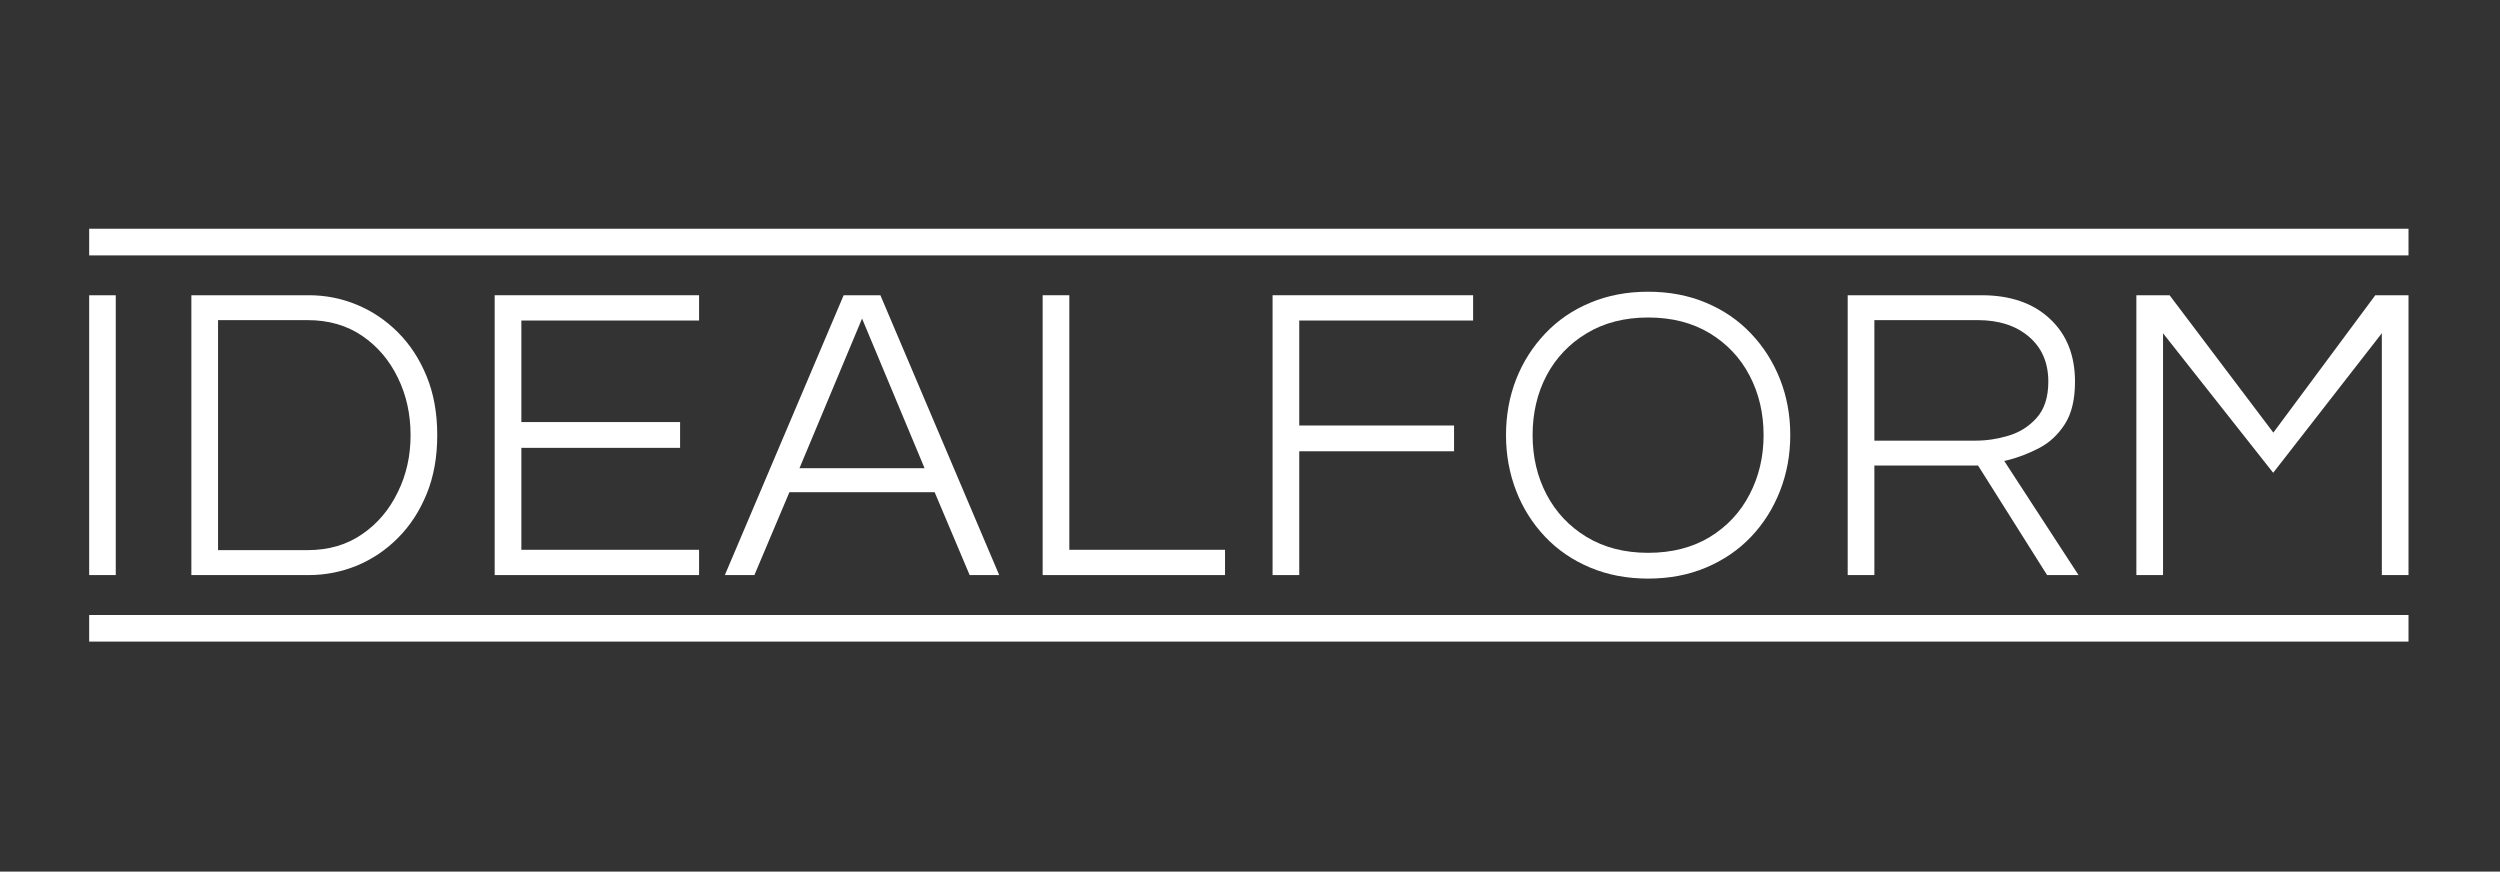
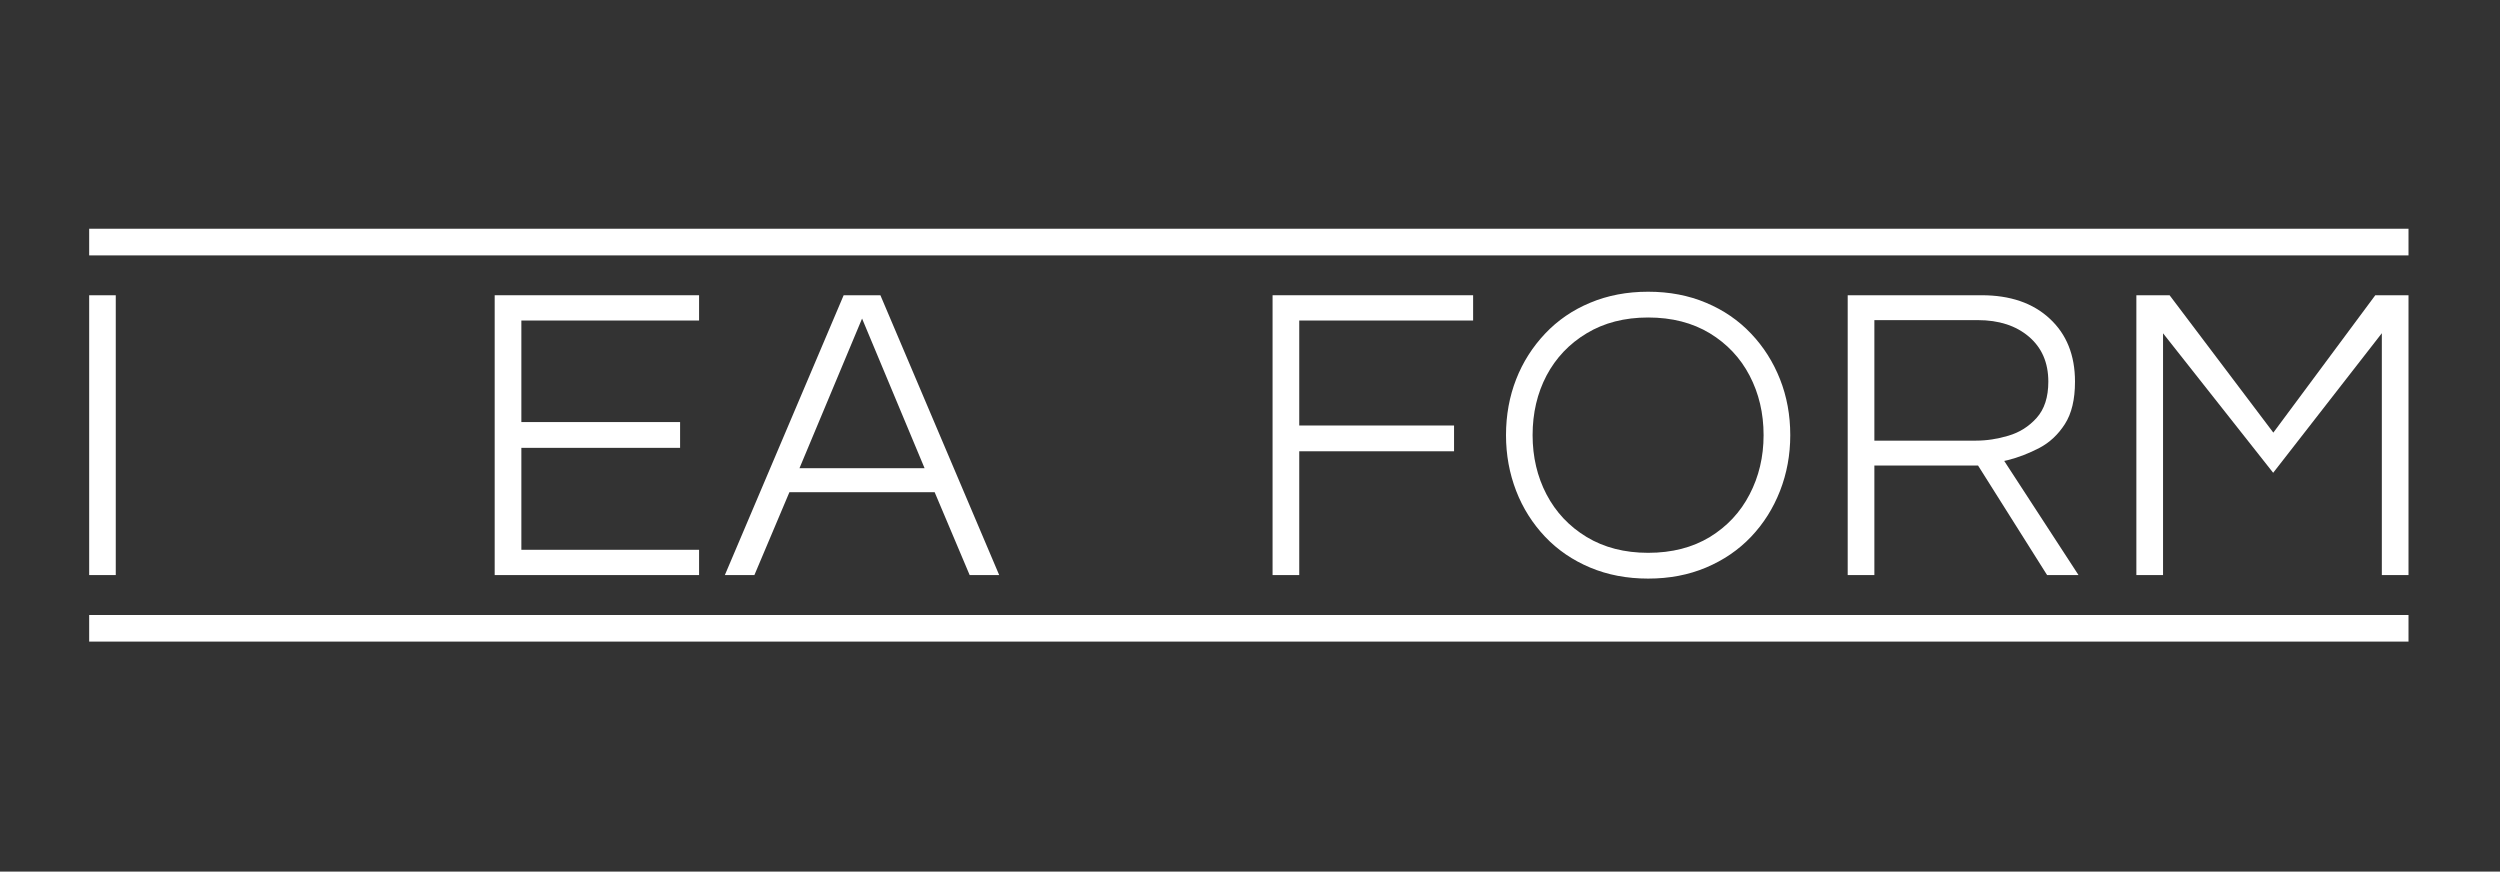
<svg xmlns="http://www.w3.org/2000/svg" version="1.1" id="Vrstva_1" x="0px" y="0px" width="1024px" height="357px" viewBox="0 0 1024 357" enable-background="new 0 0 1024 357" xml:space="preserve">
  <rect x="0" y="0" width="1024" height="357" fill="#333333" stroke="none" />
  <g>
    <g id="XMLID_16_">
      <g>
        <path fill="#FFFFFF" d="M986.525,251.905c0,0,0,9.719,0,10.892h-950c0-1.072,0-9.786,0-10.892H986.525z" />
        <polygon fill="#FFFFFF" points="986.525,120.931 986.525,235.55 975.6,235.55 975.6,136.481 931.092,193.657 885.981,136.515      885.981,235.55 875.056,235.55 875.056,120.931 888.663,120.931 931.159,177.202 972.918,120.931    " />
        <path fill="#FFFFFF" d="M986.525,93.684c0,0,0,9.752,0,10.926h-950c0-1.106,0-9.82,0-10.926H986.525z" />
        <path fill="#FFFFFF" d="M767.743,180.485h41.624c4.357,0,8.781-0.67,13.238-2.01c4.592-1.341,8.446-3.787,11.597-7.306     c3.184-3.553,4.792-8.479,4.792-14.847c0-7.809-2.681-13.942-8.01-18.466c-5.262-4.458-12.199-6.736-20.88-6.736h-42.361V180.485     z M810.205,190.674h-42.462v44.876h-10.926V120.931h54.862c11.63,0,20.98,3.15,27.885,9.585     c6.903,6.368,10.355,14.981,10.355,25.806c0,7.273-1.374,13.071-4.155,17.394c-2.748,4.29-6.234,7.541-10.424,9.753     c-4.256,2.212-8.579,3.888-12.802,4.96l-1.609,0.369l30.432,46.752h-12.87L810.205,190.674z" />
        <path fill="#FFFFFF" d="M651.313,232.467c-7.172-3.017-13.306-7.206-18.433-12.602c-5.128-5.43-9.116-11.696-11.864-18.802     c-2.748-7.139-4.156-14.713-4.156-22.823c0-8.211,1.408-15.852,4.156-22.89s6.736-13.272,11.864-18.701     c5.127-5.429,11.261-9.652,18.433-12.635c7.172-3.017,15.082-4.524,23.762-4.524c8.681,0,16.59,1.508,23.729,4.524     c7.139,2.982,13.305,7.206,18.433,12.635c5.161,5.429,9.082,11.663,11.864,18.701c2.781,7.038,4.189,14.679,4.189,22.89     c0,8.11-1.408,15.685-4.189,22.823c-2.782,7.105-6.703,13.372-11.864,18.802c-5.128,5.396-11.294,9.585-18.433,12.602     s-15.048,4.524-23.729,4.524C666.396,236.991,658.485,235.483,651.313,232.467z M649.906,136.515     c-7.139,4.29-12.602,10.054-16.456,17.327c-3.787,7.239-5.697,15.35-5.697,24.398c0,8.882,1.91,17.025,5.697,24.265     c3.854,7.34,9.317,13.138,16.456,17.461c7.104,4.29,15.517,6.469,25.169,6.469c9.786,0,18.165-2.179,25.27-6.469     c7.038-4.323,12.501-10.121,16.288-17.461c3.787-7.239,5.731-15.383,5.731-24.265c0-9.049-1.944-17.159-5.731-24.398     c-3.787-7.272-9.25-13.037-16.288-17.327c-7.104-4.29-15.483-6.469-25.27-6.469C665.423,130.046,657.011,132.225,649.906,136.515     z" />
        <polygon fill="#FFFFFF" points="595.579,184.843 532.17,184.843 532.17,235.55 521.244,235.55 521.244,120.931 603.388,120.931      603.388,131.287 532.17,131.287 532.17,174.286 595.579,174.286    " />
-         <polygon fill="#FFFFFF" points="501.772,225.194 501.772,235.55 427.068,235.55 427.068,120.931 437.994,120.931      437.994,225.194    " />
        <path fill="#FFFFFF" d="M353.102,130.482l-25.639,61.298h51.244L353.102,130.482z M345.562,120.931h15.048     c0,0,42.697,100.543,48.663,114.619h-12.099L382.83,201.6h-59.488l-14.344,33.95h-12.099     C296.898,235.55,341.439,130.616,345.562,120.931z" />
        <polygon fill="#FFFFFF" points="286.341,225.194 286.341,235.55 202.622,235.55 202.622,120.931 286.341,120.931      286.341,131.287 213.548,131.287 213.548,172.878 278.566,172.878 278.566,183.436 213.548,183.436 213.548,225.194    " />
-         <path fill="#FFFFFF" d="M162.975,220.368c-4.927,4.96-10.557,8.714-16.824,11.328c-6.301,2.547-12.836,3.854-19.64,3.854H78.384     V120.931h48.126c6.804,0,13.339,1.273,19.64,3.888c6.267,2.581,11.897,6.368,16.824,11.294c4.96,4.96,8.881,10.959,11.764,17.997     c2.916,7.072,4.357,15.115,4.357,24.13c0,9.016-1.441,17.025-4.357,24.131C171.856,209.409,167.935,215.408,162.975,220.368z      M162.975,154.747c-3.452-7.138-8.278-12.836-14.579-17.159c-6.301-4.29-13.774-6.468-22.388-6.468H89.31v94.209h36.698     c8.613,0,16.087-2.179,22.388-6.568c6.301-4.324,11.126-10.088,14.579-17.261c3.485-7.071,5.195-14.813,5.195-23.259     C168.169,169.694,166.46,161.852,162.975,154.747z" />
        <path fill="#FFFFFF" d="M47.417,120.931c0,0,0,102.487,0,114.619H36.525V120.931H47.417z" />
      </g>
      <g>
		</g>
    </g>
  </g>
  <g>
</g>
  <g>
</g>
  <g>
</g>
  <g>
</g>
  <g>
</g>
  <g>
</g>
  <g>
</g>
  <g>
</g>
  <g>
</g>
  <g>
</g>
  <g>
</g>
  <g>
</g>
  <g>
</g>
  <g>
</g>
  <g>
</g>
</svg>